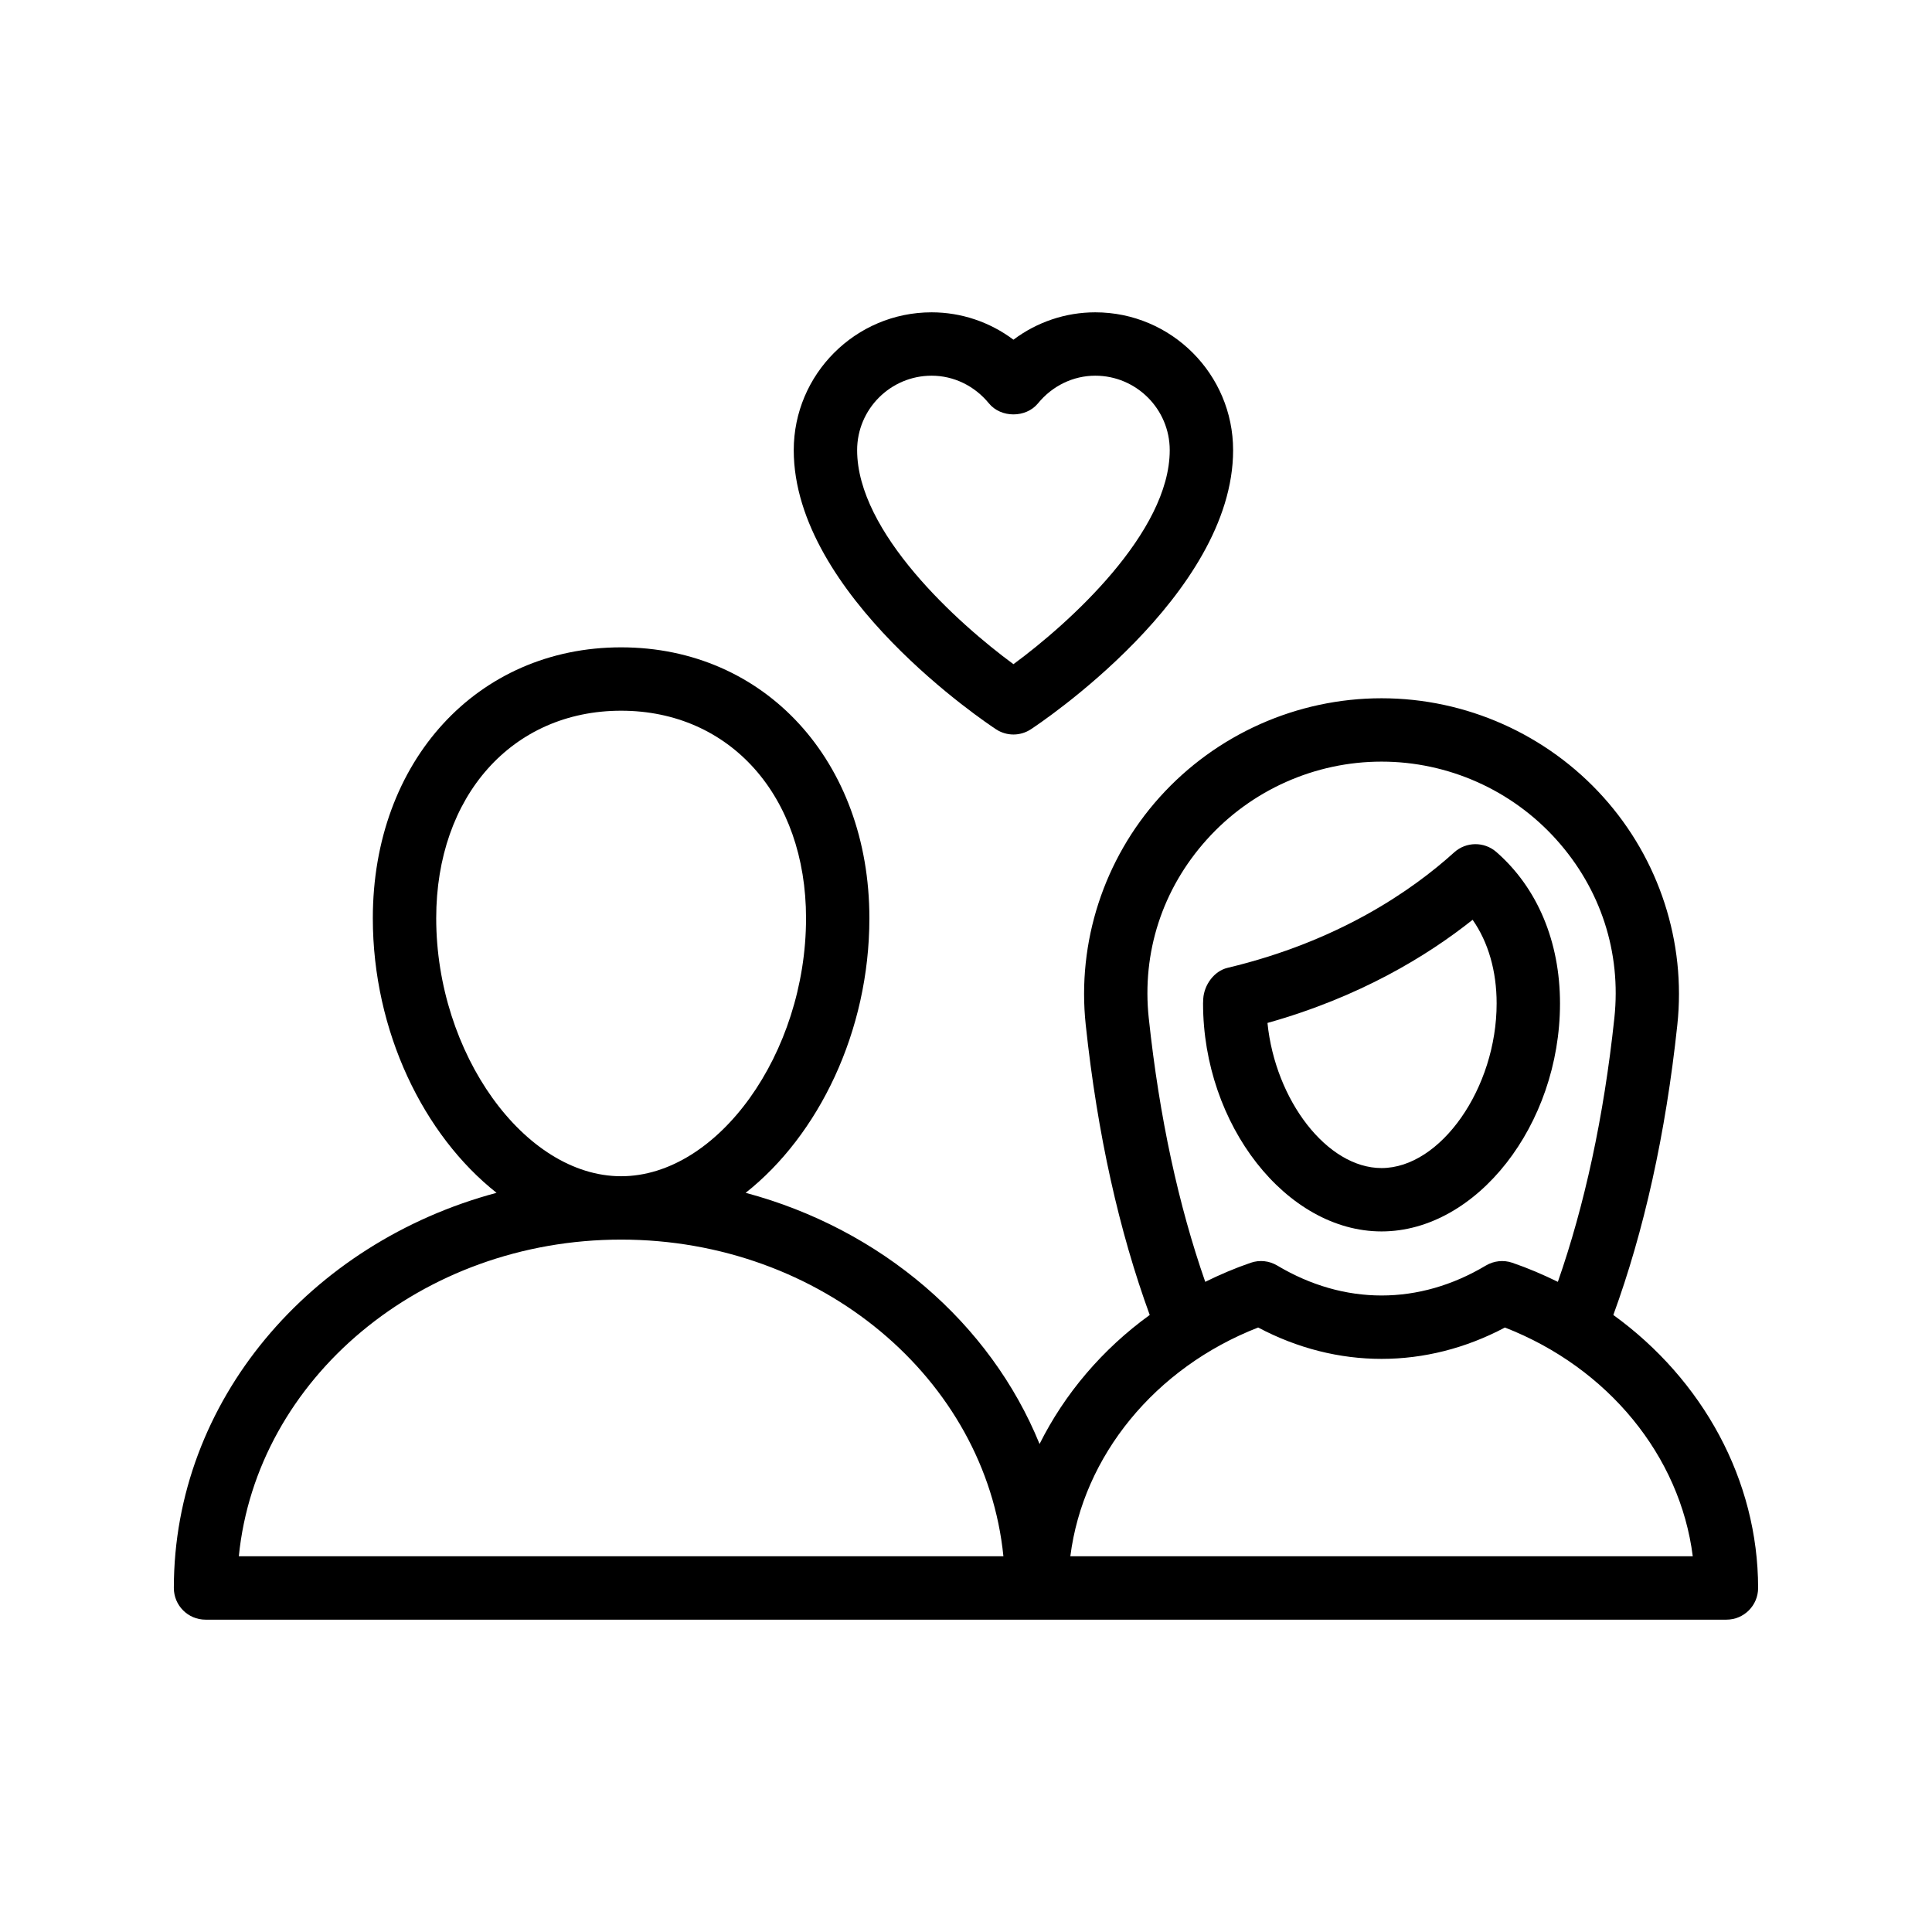
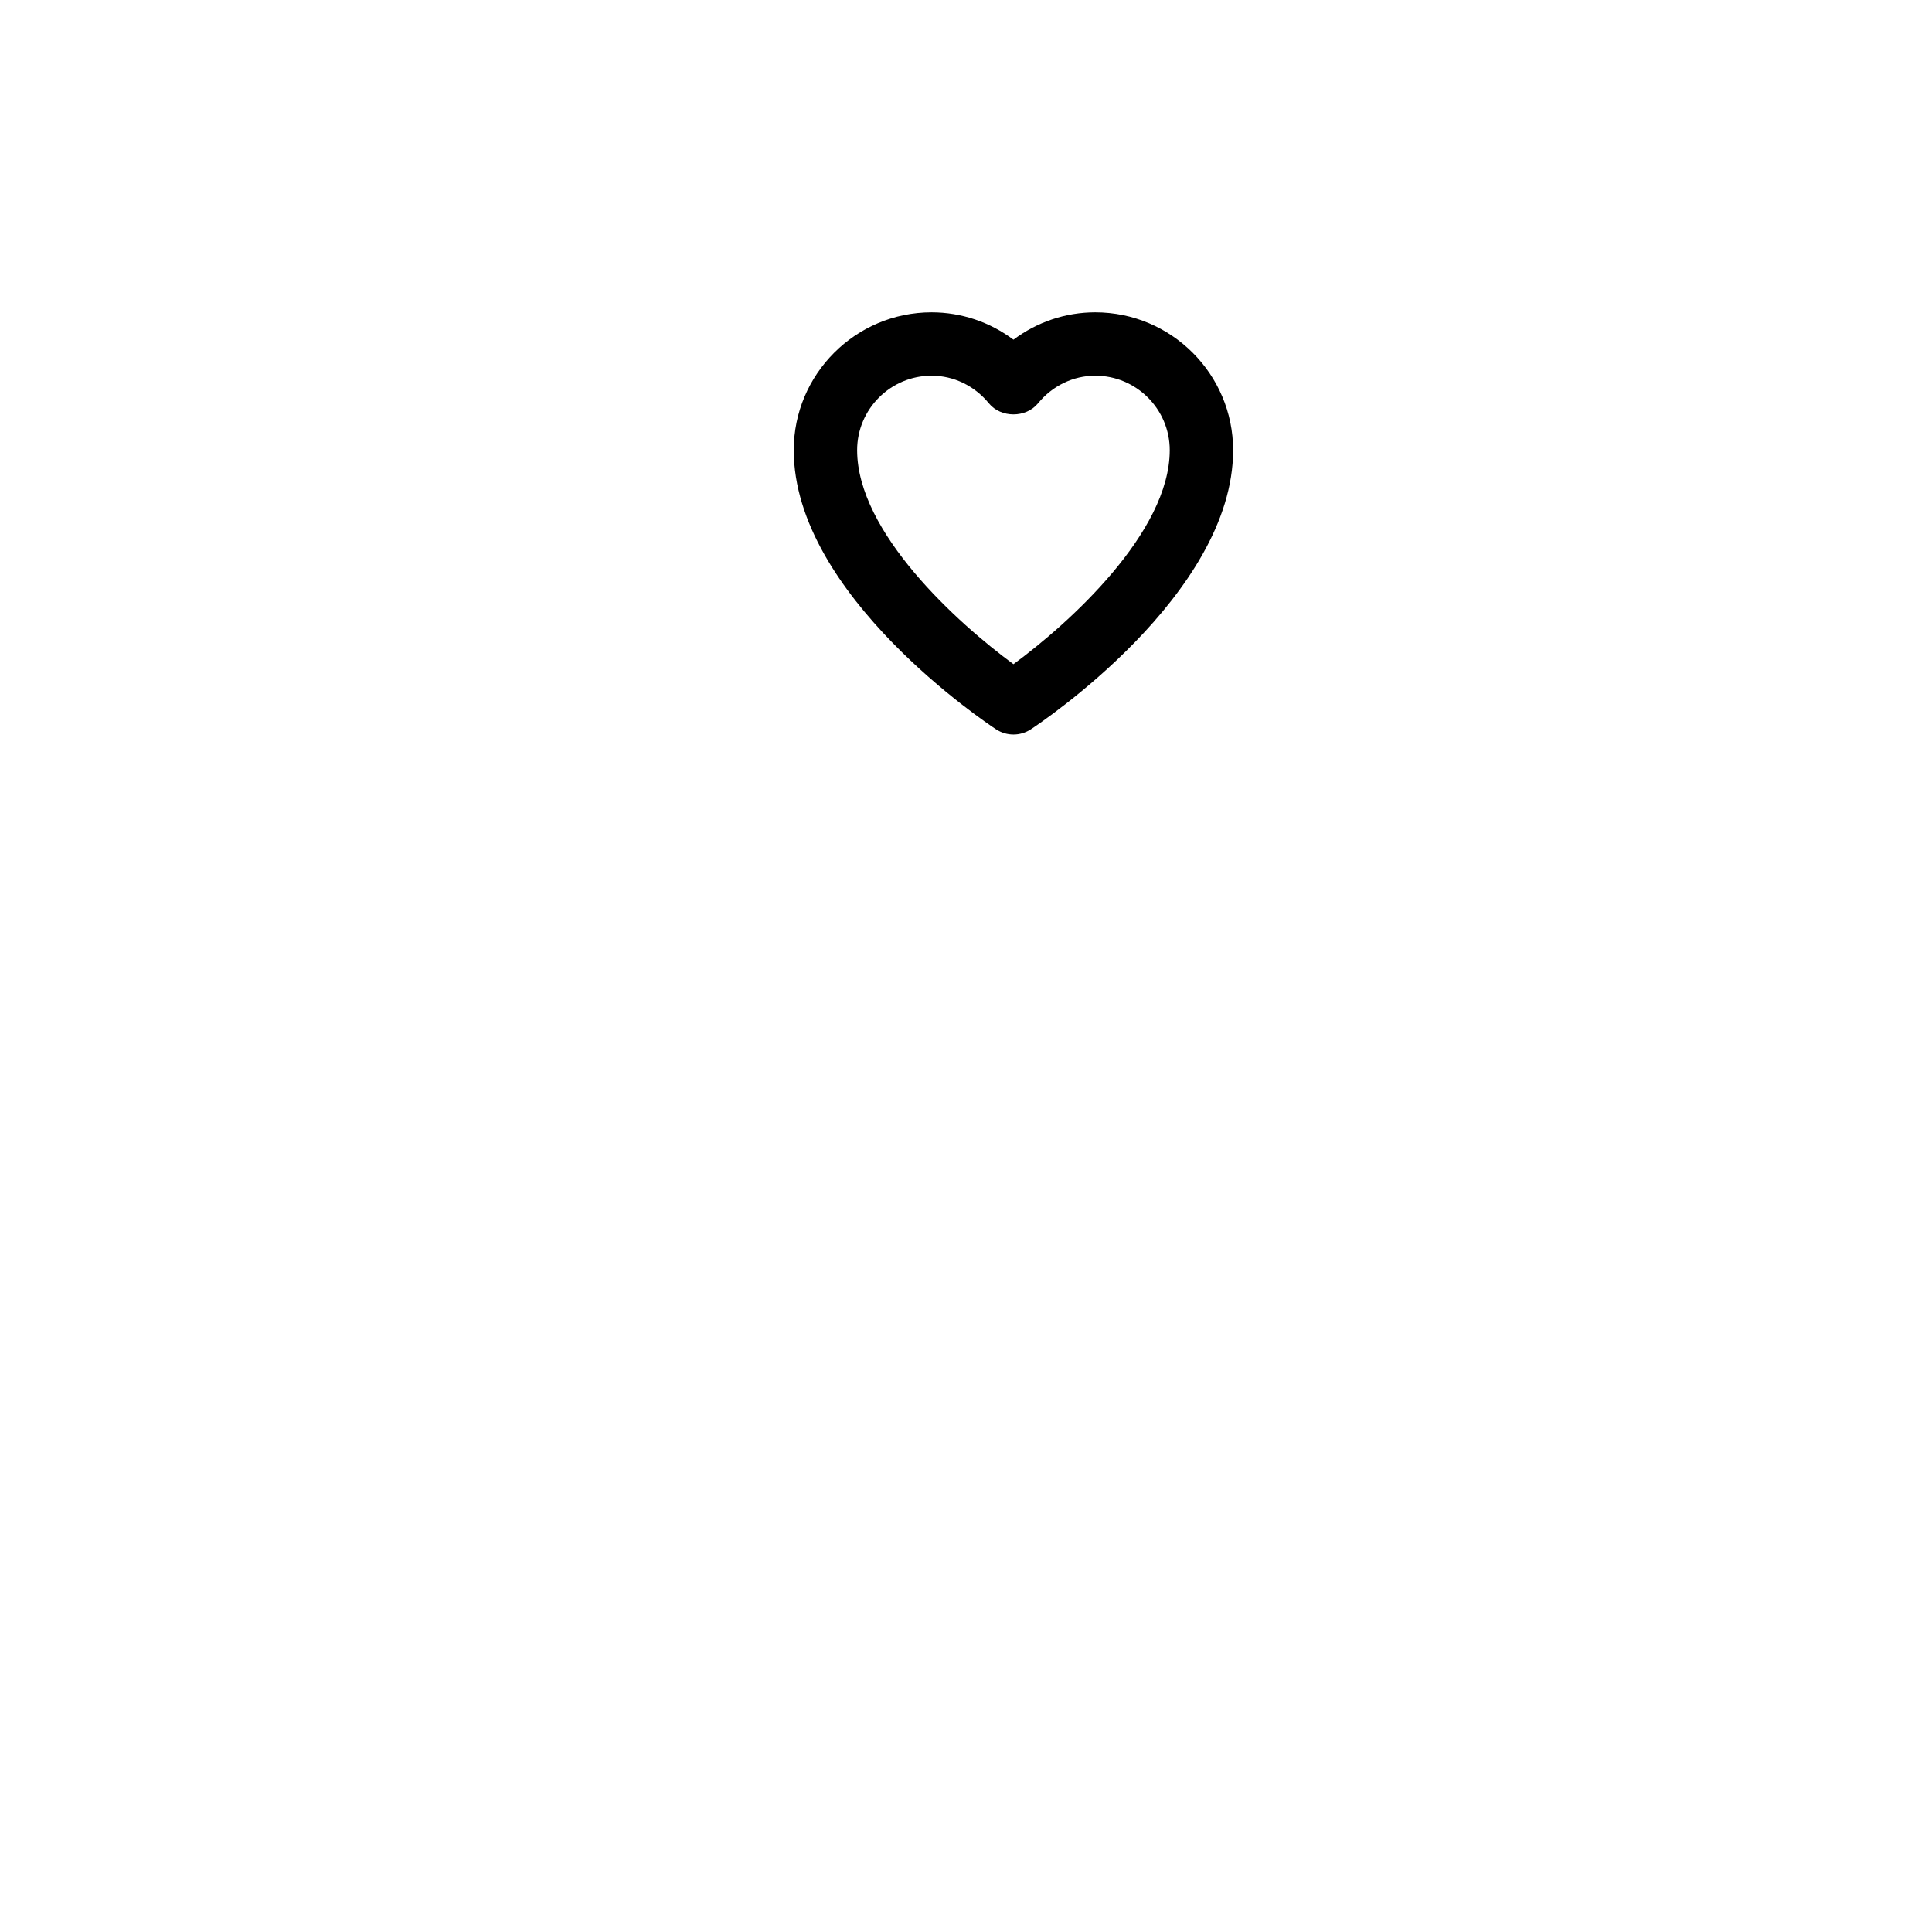
<svg xmlns="http://www.w3.org/2000/svg" fill="#000000" width="800px" height="800px" version="1.1" viewBox="144 144 512 512">
  <g>
-     <path d="m571.55 492.48c8.086-22.129 13.867-47.84 16.961-76.906 2.336-21.883-4.805-43.867-19.598-60.32-14.973-16.652-36.398-26.207-58.793-26.207s-43.82 9.555-58.793 26.207c-14.793 16.453-21.934 38.438-19.598 60.32 3.094 29.066 8.875 54.773 16.961 76.906-12.578 9.102-22.551 20.883-29.195 34.191-13.051-32.027-41.922-56.938-77.887-66.562 19.277-15.223 32.789-42.734 32.789-72.77 0-41.594-27.676-71.789-65.797-71.789-38.121 0-65.797 30.191-65.797 71.789 0 30.035 13.512 57.547 32.789 72.77-49.332 13.199-85.52 55.109-85.52 104.72 0 4.637 3.754 8.398 8.398 8.398h403.05c4.641 0 8.398-3.758 8.398-8.398-0.004-28.605-14.664-55.191-38.367-72.348zm-123.12-78.688c-1.852-17.406 3.609-34.207 15.391-47.309 11.793-13.121 28.668-20.645 46.305-20.645s34.516 7.523 46.305 20.645c11.785 13.105 17.246 29.906 15.391 47.309-2.816 26.402-7.93 49.73-14.973 69.91-3.871-1.898-7.879-3.625-12.062-5.055-2.328-0.801-4.894-0.527-7.019 0.734-17.727 10.586-37.555 10.578-55.285 0-2.125-1.266-4.664-1.547-7.019-0.738-4.184 1.43-8.191 3.152-12.062 5.055-7.043-20.18-12.156-43.504-14.969-69.906zm-188.83-26.453c0-32.379 20.148-54.992 49.004-54.992 28.855 0 49.004 22.617 49.004 54.992 0 35.785-23.355 68.375-49.004 68.375-25.648 0-49.004-32.59-49.004-68.375zm-52.309 169.09c4.691-46.984 48.34-83.922 101.31-83.922 52.973 0 96.621 36.938 101.31 83.922zm220.36 0c3.356-26.547 22.395-49.953 49.773-60.625 20.91 11.086 44.5 11.082 65.395 0.004 27.387 10.672 46.43 34.078 49.781 60.621z" />
-     <path d="m510.12 470.34c25.199 0 47.297-28.234 47.297-60.418 0-16.391-5.996-30.648-16.883-40.145-3.207-2.793-7.996-2.746-11.152 0.102-11.16 10.094-30.645 23.602-60.047 30.602-3.59 0.852-6.231 4.523-6.461 8.203-0.016 0.18-0.051 1.055-0.051 1.234 0 32.191 22.098 60.422 47.297 60.422zm24.141-82.586c4.141 5.926 6.363 13.566 6.363 22.168 0 22.422-14.824 43.625-30.504 43.625-14.441 0-28.152-17.973-30.227-38.457 24.438-6.856 42.305-17.742 54.367-27.336z" />
    <path d="m354.35 263.3c0 38.387 51.43 72.543 53.621 73.977 1.395 0.914 3 1.375 4.602 1.375 1.598 0 3.207-0.461 4.602-1.375 2.188-1.434 53.613-35.59 53.613-73.977 0-20.145-16.391-36.531-36.531-36.531-7.887 0-15.449 2.578-21.68 7.254-6.238-4.672-13.805-7.254-21.695-7.254-20.137 0-36.531 16.391-36.531 36.531zm64.723-12.402c3.812-4.66 9.34-7.336 15.18-7.336 10.883 0 19.738 8.855 19.738 19.738 0 21.801-26.66 45.879-41.418 56.715-14.762-10.836-41.426-34.914-41.426-56.715 0-10.883 8.855-19.738 19.738-19.738 5.84 0 11.375 2.672 15.188 7.336 3.195 3.894 9.805 3.894 13 0z" />
  </g>
</svg>